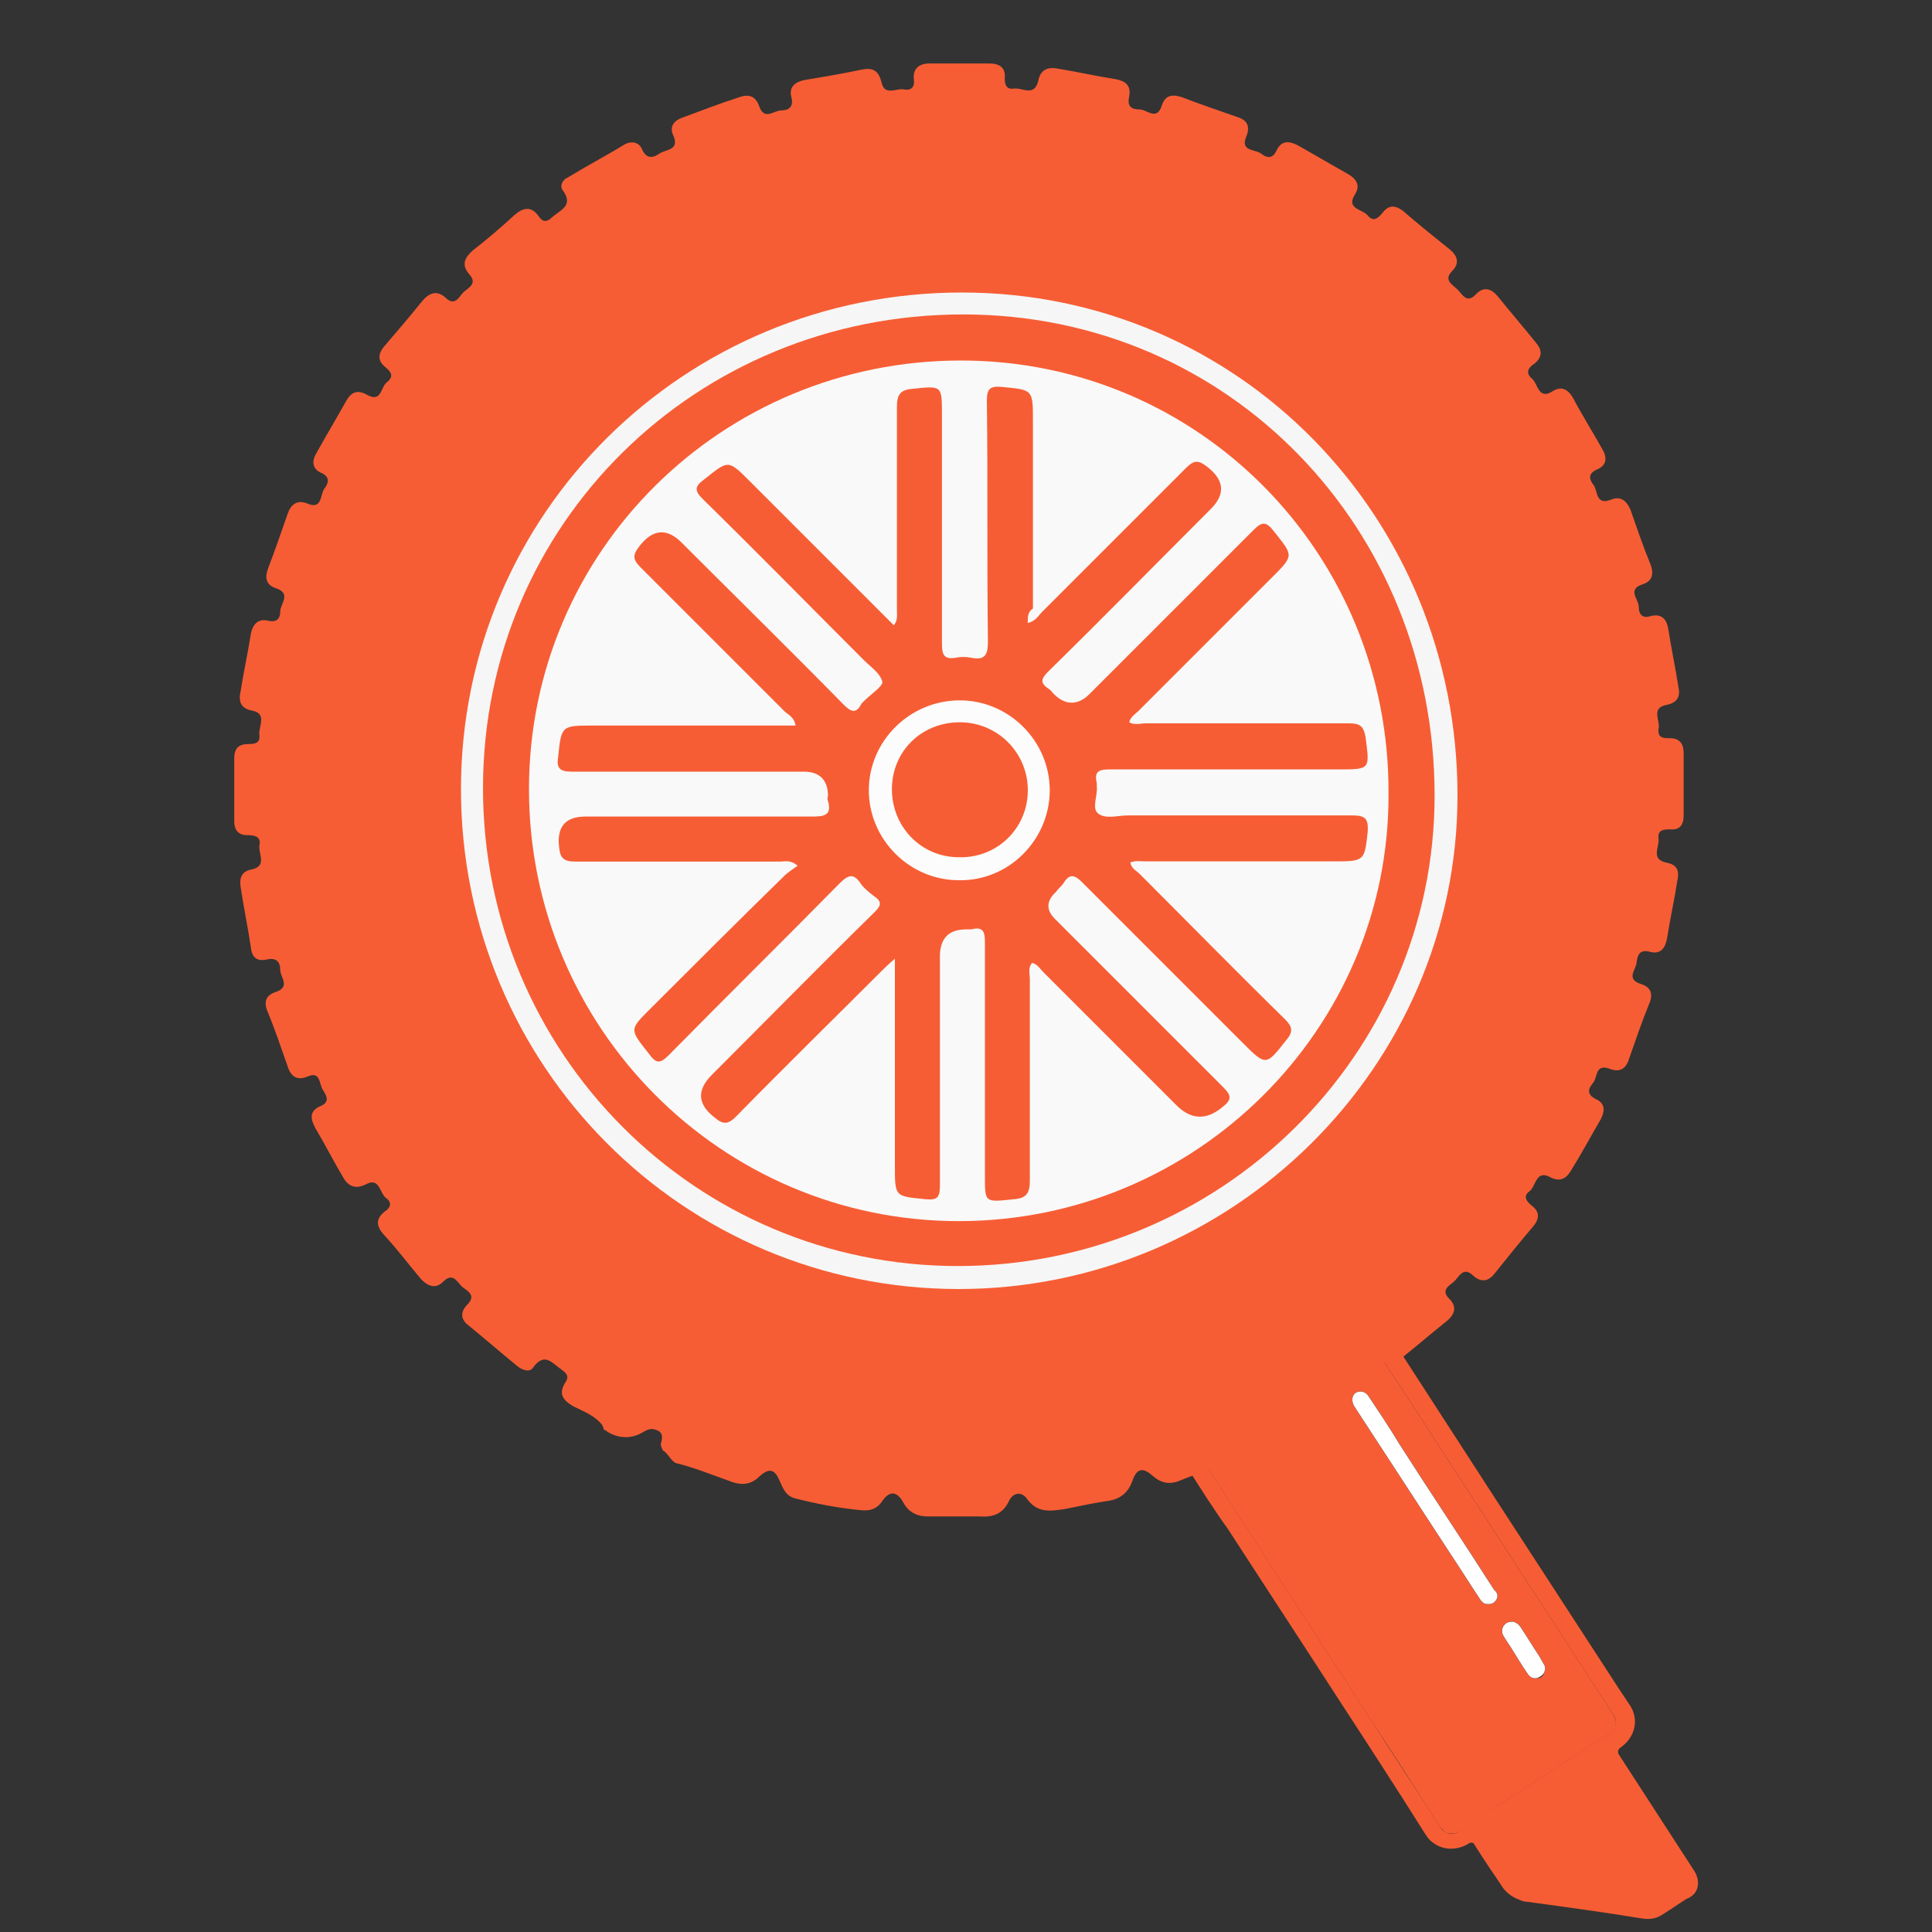
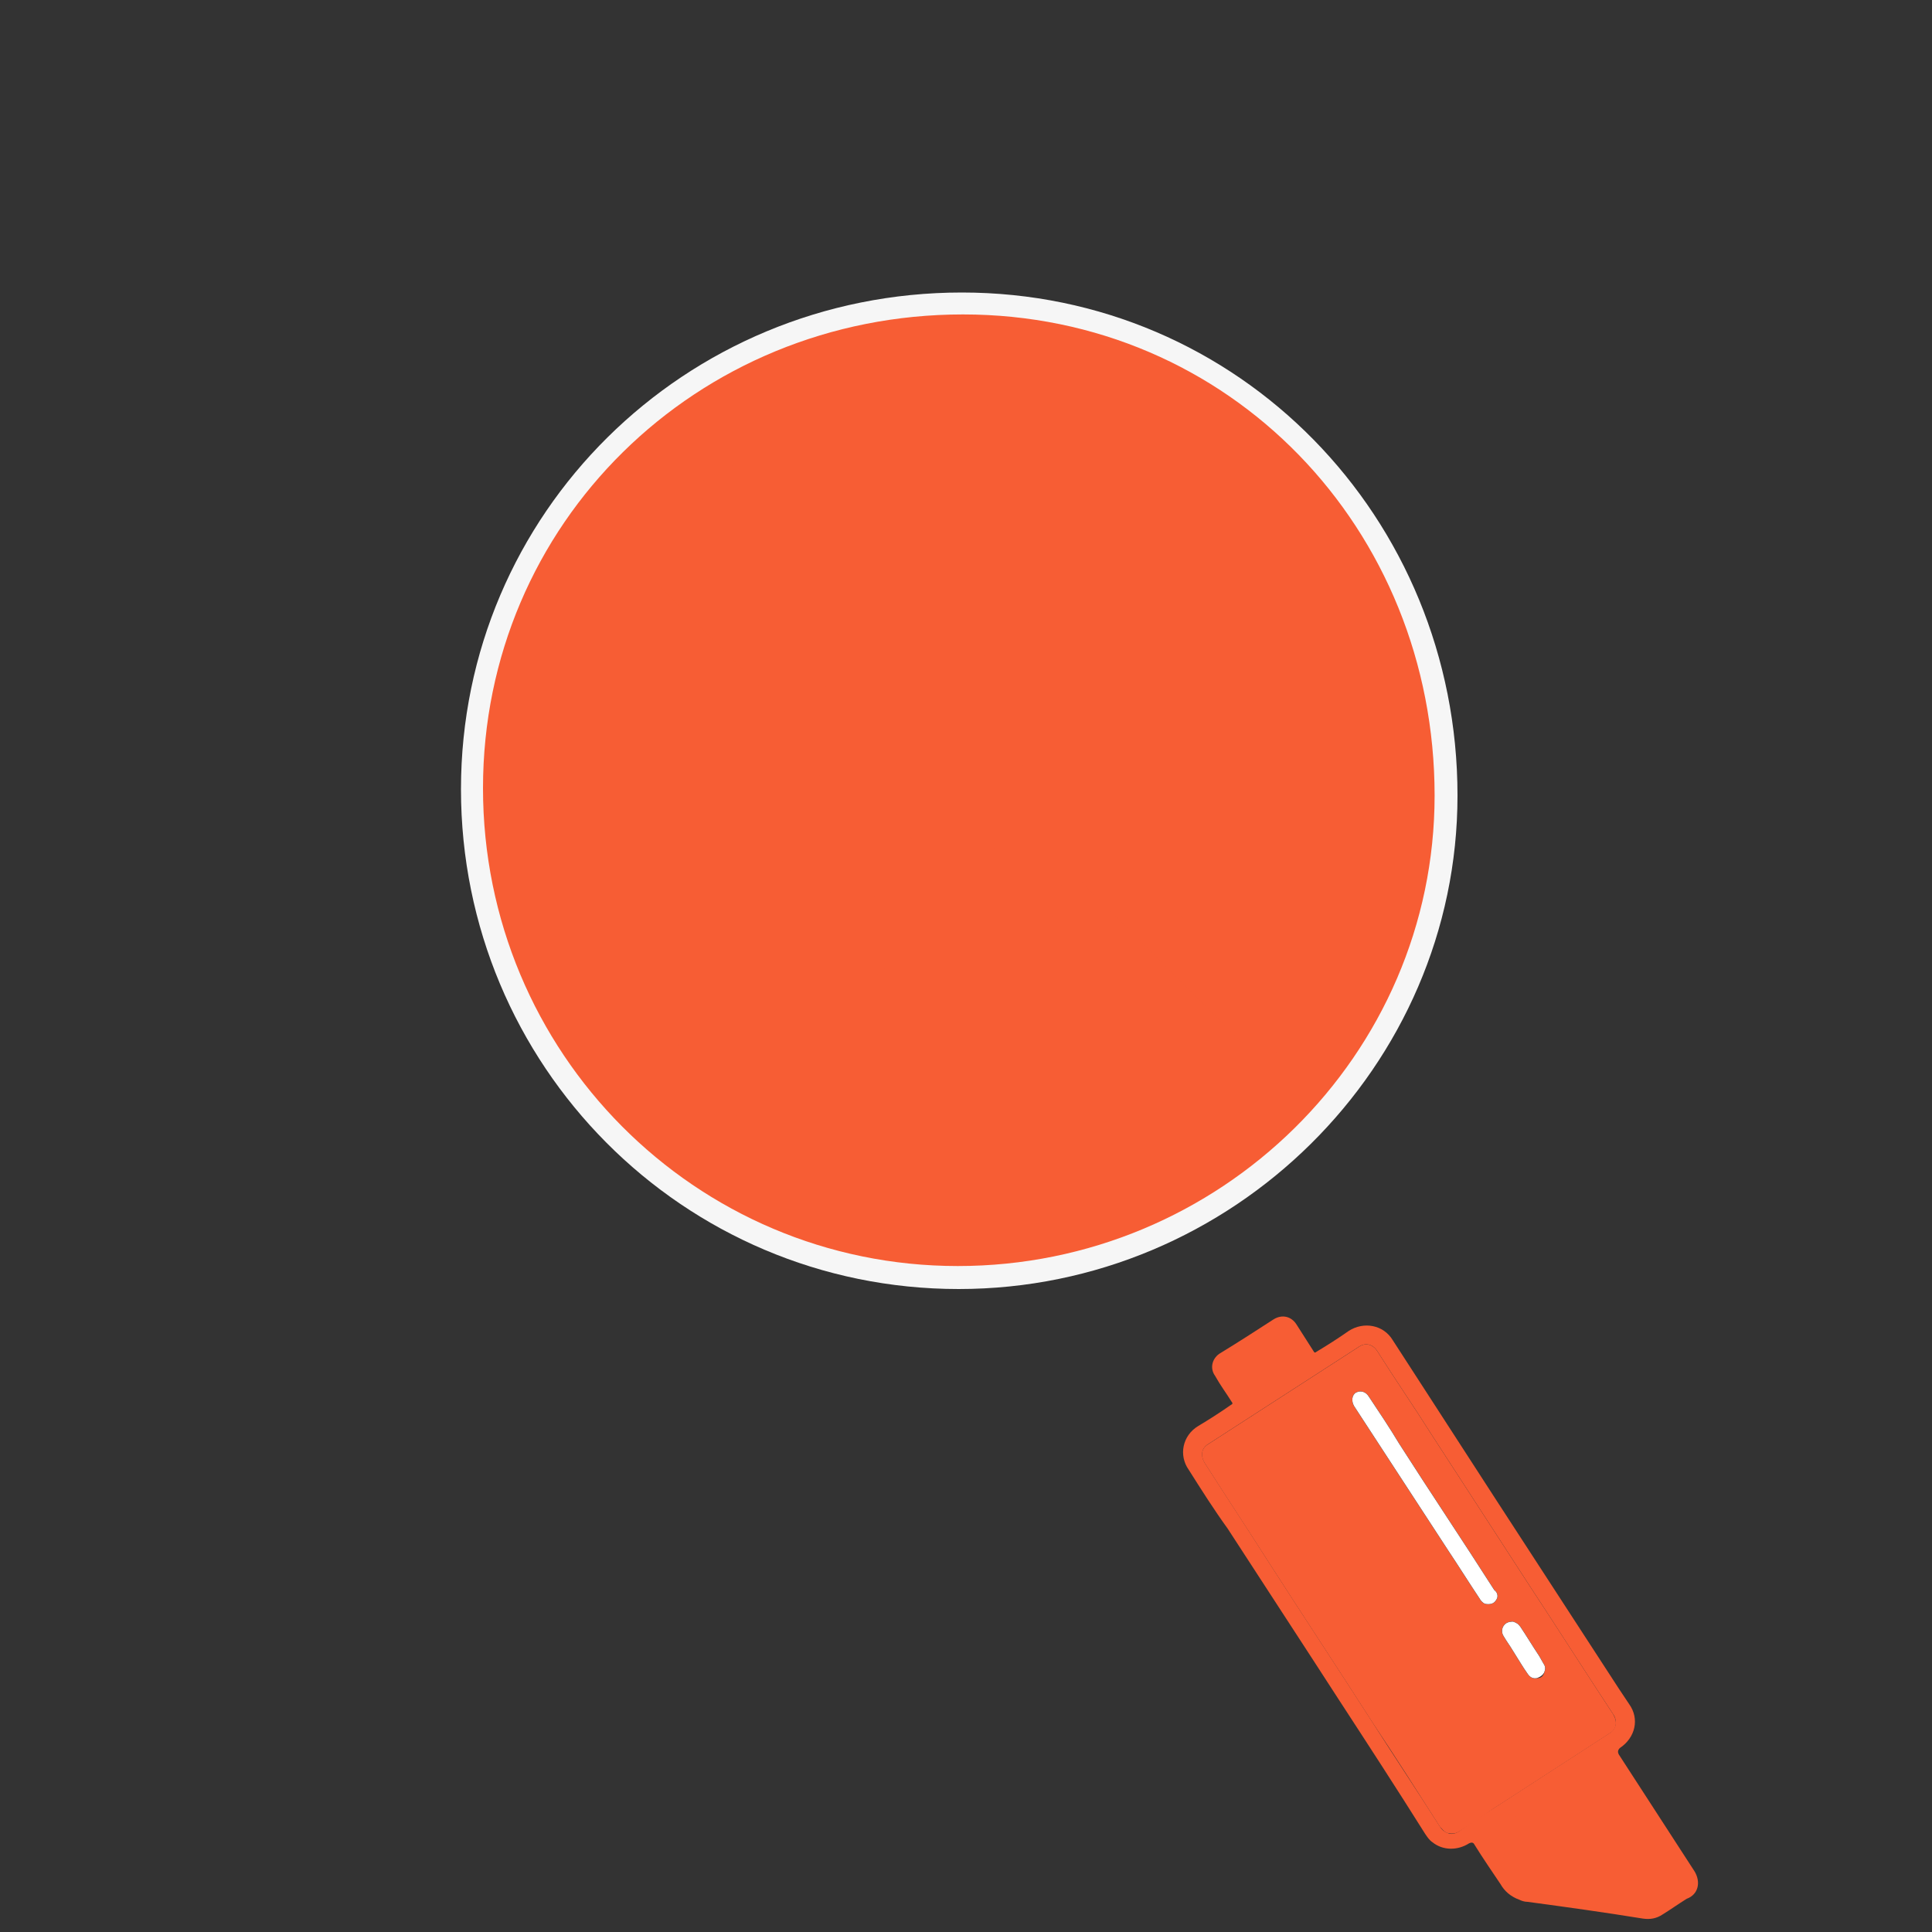
<svg xmlns="http://www.w3.org/2000/svg" id="Layer_1" data-name="Layer 1" viewBox="0 0 200 200">
  <rect x="0" y="0" width="200" height="200" fill="#333333" stroke="none" />
  <defs>
    <style>
      .cls-1 {
        fill: #fff;
      }

      .cls-2 {
        fill: #f6f6f6;
      }

      .cls-3 {
        fill: #0f172a;
      }

      .cls-4 {
        fill: #f9f9f9;
      }

      .cls-5 {
        fill: #f75d34;
      }

      .cls-6 {
        fill: #fcfcfc;
      }
    </style>
  </defs>
-   <path class="cls-5" d="M62.34,147.51c-.76-.97-1.95-1.41-3.03-1.95-1.08-.65-1.52-1.3-.76-2.49,.43-.65,0-.97-.43-1.3-.97-.65-1.73-1.84-2.92-.22-.32,.54-1.08,.32-1.62-.11-1.73-1.41-3.46-2.92-5.2-4.33-.76-.65-.65-1.41,0-2.06,.97-.97,0-1.41-.54-1.84-.54-.54-.97-1.52-1.95-.54-.76,.76-1.52,.54-2.27-.22-1.3-1.52-2.49-3.14-3.9-4.65-.76-.87-.87-1.62,.11-2.38,.65-.43,.76-.97,.11-1.41-.65-.54-.65-2.17-2.06-1.41-1.08,.54-1.84,.22-2.38-.76-.97-1.62-1.84-3.36-2.81-4.98-.54-.97-.76-1.84,.54-2.38,.97-.43,.54-1.08,.22-1.62-.43-.54-.22-2.06-1.62-1.41-1.08,.43-1.73,0-2.06-1.08-.65-1.84-1.3-3.79-2.06-5.63-.43-.97-.22-1.73,.87-2.06,1.52-.54,.43-1.52,.43-2.27,0-.87-.43-1.3-1.41-1.08s-1.52-.22-1.62-1.19c-.32-2.17-.76-4.22-1.08-6.39-.11-.87,.11-1.52,1.08-1.73,1.73-.32,.76-1.62,.87-2.49,.22-.97-.54-1.08-1.3-1.08-.87,0-1.3-.54-1.3-1.41v-6.5c0-1.08,.43-1.52,1.52-1.52,.65,0,1.19-.11,1.08-.97s.87-2.17-.76-2.49c-1.19-.22-1.41-.97-1.19-1.95,.32-2.06,.76-4.01,1.08-6.06,.22-.97,.76-1.52,1.73-1.3,.97,.22,1.3-.22,1.3-.97s1.19-1.84-.43-2.38c-.97-.32-1.19-.97-.87-1.95,.76-1.95,1.41-3.9,2.06-5.74,.32-.97,.97-1.52,2.06-1.08,1.52,.65,1.3-.87,1.73-1.52,.43-.54,.65-1.19-.22-1.62-1.08-.43-1.08-1.3-.54-2.17,.97-1.73,2.06-3.57,3.03-5.3,.54-.97,1.19-1.19,2.17-.65,1.52,.87,1.41-.87,2.06-1.3,.65-.54,.54-.97-.11-1.52-.87-.65-.87-1.41-.11-2.27,1.3-1.52,2.6-3.03,3.9-4.65,.76-.87,1.52-1.08,2.38-.32,.97,.97,1.41-.11,1.84-.54,.43-.43,1.52-.87,.65-1.84s-.54-1.73,.32-2.49c1.52-1.19,2.92-2.38,4.33-3.68,.87-.76,1.73-.97,2.49,.11,.43,.65,.87,.65,1.41,.11,.87-.76,2.27-1.19,1.08-2.81-.32-.43,0-1.08,.54-1.3,1.95-1.19,4.01-2.27,5.95-3.46,.65-.32,1.41-.22,1.73,.54,.43,.97,1.08,.97,1.84,.43,.65-.43,2.06-.32,1.41-1.84-.43-.87,0-1.52,.87-1.84,2.06-.76,4.01-1.52,6.06-2.17,.97-.32,1.62,0,1.95,.97,.54,1.52,1.52,.43,2.27,.43s1.3-.32,1.08-1.3c-.32-1.08,.32-1.62,1.3-1.84,1.95-.32,3.9-.65,5.95-1.08,1.08-.22,1.73,0,2.06,1.3,.32,1.52,1.62,.54,2.38,.76,.76,.11,1.08-.32,.97-1.08-.11-1.08,.54-1.62,1.62-1.62h6.17c1.08,0,1.73,.43,1.62,1.52,0,.76,.22,1.19,.97,1.08,.87-.11,2.06,.87,2.49-.76,.22-1.19,.97-1.52,2.06-1.3,1.95,.32,3.9,.76,5.95,1.08,1.08,.22,1.62,.65,1.41,1.84-.22,.97,.22,1.3,1.08,1.3,.76,0,1.73,1.19,2.27-.32,.32-1.08,.97-1.3,2.06-.97,1.95,.76,3.9,1.41,5.74,2.06,1.08,.32,1.41,.97,.97,2.06-.65,1.52,.97,1.3,1.52,1.73s1.19,.65,1.62-.32c.54-1.08,1.3-.97,2.17-.54,1.73,.97,3.57,2.06,5.3,3.03,.87,.54,1.19,1.19,.65,2.06-.97,1.52,.76,1.52,1.3,2.17s.97,.43,1.52-.22c.65-.87,1.3-.87,2.17-.22,1.62,1.41,3.25,2.71,4.87,4.01,.76,.65,.97,1.41,.22,2.17-.97,.97,0,1.41,.54,1.95s.97,1.52,1.95,.43c.76-.76,1.52-.54,2.17,.22,1.3,1.62,2.71,3.25,4.01,4.87,.65,.76,.65,1.52-.22,2.17-.65,.43-.87,.97-.22,1.52,.65,.54,.65,2.27,2.17,1.3,.87-.54,1.52-.22,2.06,.65,.97,1.84,2.06,3.57,3.03,5.3,.54,.87,.54,1.73-.54,2.17-.97,.43-.76,1.08-.32,1.62,.43,.65,.22,2.06,1.73,1.52,.97-.43,1.62,0,2.06,.97,.65,1.84,1.3,3.79,2.06,5.63,.43,1.08,.22,1.84-.87,2.17-1.52,.54-.32,1.52-.32,2.27s.32,1.3,1.3,.97c.97-.22,1.52,.22,1.73,1.19,.32,2.06,.76,4.11,1.08,6.17,.22,.97-.11,1.62-1.19,1.84-1.73,.32-.65,1.62-.87,2.49-.11,.97,.54,.97,1.19,.97,.97,0,1.41,.54,1.41,1.52v6.5c0,.97-.43,1.52-1.41,1.41-.76,0-1.3,.11-1.19,.97s-.87,2.17,.87,2.49c1.08,.22,1.3,.87,1.08,1.84-.32,2.06-.76,4.01-1.08,6.06-.22,1.08-.76,1.62-1.84,1.3-.97-.22-1.19,.32-1.3,1.08,0,.76-1.19,1.73,.43,2.27,1.08,.32,1.3,1.08,.87,2.06-.76,1.84-1.41,3.79-2.06,5.63-.32,1.08-.97,1.52-2.06,1.08-1.52-.54-1.19,.97-1.73,1.52-.54,.65-.54,1.19,.32,1.62,.97,.43,.97,1.19,.54,2.06-1.08,1.84-2.06,3.68-3.14,5.41-.54,.87-1.19,1.08-2.06,.65-1.52-.87-1.52,.87-2.17,1.41-.76,.54-.32,1.08,.22,1.52,.87,.65,.76,1.41,.11,2.17-1.3,1.52-2.6,3.14-3.9,4.76-.65,.87-1.41,1.08-2.27,.32-1.08-1.08-1.52,.22-2.06,.65-.54,.43-1.3,.87-.43,1.73,.76,.76,.65,1.52-.22,2.27-1.62,1.3-3.14,2.6-4.76,3.9-.87,.76-1.62,.76-2.27-.11-.43-.54-.87-.87-1.41-.22s-2.27,.65-1.41,2.17c.54,1.08,.22,1.73-.76,2.27-1.08,.54-2.06,1.19-3.14,1.84-.43,1.3-1.52,1.73-2.6,2.17-.76,.32-1.3,.11-1.95-.43-.54-.43-.97-.76-1.73-.43s-.54,.97-.43,1.52c0,.22,0,.43-.22,.65-.32,.32-.65,.65-.97,.97-1.95,.87-4.01,1.41-6.06,2.27-1.08,.43-1.95,.22-2.81-.54-.97-.87-1.62-.76-2.06,.54-.43,1.19-1.19,1.84-2.38,2.06-1.52,.22-3.03,.54-4.65,.87-1.52,.22-2.81,.43-3.9-1.08-.54-.76-1.41-.65-1.84,.22-.65,1.41-1.73,1.73-3.14,1.62h-5.3c-1.08,0-1.95-.43-2.49-1.41-.65-1.19-1.41-1.3-2.17-.22-.65,.97-1.41,1.08-2.38,.97-2.27-.22-4.44-.65-6.6-1.19-.97-.22-1.3-.97-1.62-1.73-.54-1.3-1.08-1.52-2.17-.54-.97,.97-2.06,.87-3.14,.43-1.84-.65-3.68-1.41-5.52-1.84-.54-.32-.76-.97-1.3-1.3-.11-.22-.22-.43-.22-.65,.11-.54,.32-1.08-.32-1.41-.65-.32-1.08-.11-1.62,.22-1.3,.76-2.81,.54-3.9-.32-.11,.22,0-.11-.22-.43h0Z" />
  <path class="cls-2" d="M99.25,133.44c-28.58,0-51.53-23.17-51.53-51.74s23.17-51.42,51.85-51.42,51.31,23.27,51.31,52.07c0,28.04-23.27,51.09-51.64,51.09h0Z" />
  <path class="cls-5" d="M99.15,131.06c-27.17,0-49.15-22.08-49.15-49.47s22.08-49.04,49.69-49.04,48.82,22.19,48.82,49.8c0,26.85-22.19,48.71-49.36,48.71h0Z" />
-   <path class="cls-4" d="M99.25,126.41c-24.57,0-44.49-20.03-44.49-44.71s20.03-44.38,44.71-44.38,44.38,20.03,44.27,44.82c.11,24.36-19.92,44.27-44.49,44.27h0Z" />
  <path class="cls-5" d="M106.4,64.49c.87-.22,1.08-.76,1.52-1.19,4.98-4.98,9.85-9.85,14.83-14.83,.87-.87,1.3-.87,2.27-.11q2.6,2.06,.32,4.33c-5.63,5.63-11.15,11.26-16.78,16.78-.76,.76-.97,1.19,0,1.84,.22,.11,.32,.32,.54,.54,1.19,1.19,2.49,1.19,3.68,0,5.63-5.63,11.37-11.37,17-17,.87-.87,1.3-.87,2.06,.11,2.06,2.6,2.17,2.49-.22,4.87-4.55,4.55-9.2,9.2-13.75,13.75-.32,.32-.87,.65-.97,1.19,.54,.32,1.19,.11,1.73,.11h21c1.08,0,1.52,.22,1.73,1.41,.43,3.36,.54,3.36-2.81,3.36h-23.6c-1.08,0-1.73,.11-1.41,1.41v.32c.11,.97-.54,2.27,.11,2.81,.76,.65,2.06,.22,3.14,.22h23.06c1.41,0,1.84,.22,1.73,1.73-.32,2.92-.32,3.03-3.36,3.03h-19.59c-.54,0-1.08-.11-1.62,.11,.11,.65,.65,.87,.97,1.19,4.98,4.98,9.96,10.07,15.05,15.05,.76,.76,.87,1.3,.11,2.17-2.06,2.6-2.06,2.71-4.44,.32-5.52-5.52-11.15-11.15-16.67-16.67-.76-.76-1.3-.97-1.95,.11-.22,.32-.54,.54-.76,.87q-1.52,1.41-.11,2.81c5.85,5.85,11.58,11.58,17.43,17.43,.87,.87,.87,1.3-.11,2.06q-2.49,2.06-4.76-.22c-4.55-4.55-9.2-9.2-13.75-13.75-.32-.32-.65-.87-1.19-.97-.43,.54-.22,1.08-.22,1.73v20.78c0,1.3-.32,1.84-1.62,1.95-3.14,.32-3.03,.43-3.03-2.71v-23.92c0-1.08-.22-1.62-1.41-1.3h-.54c-1.84,0-2.71,.97-2.71,2.81v23.71c0,1.3-.32,1.52-1.52,1.41-3.14-.32-3.14-.22-3.14-3.46v-21.43c-.65,.54-.97,.87-1.41,1.3-4.98,4.98-10.07,9.96-15.05,15.05-.76,.76-1.3,.87-2.17,.11q-2.71-2.06-.32-4.44c5.63-5.63,11.15-11.26,16.78-16.78,.65-.65,.97-1.08,0-1.73-.43-.32-.97-.76-1.3-1.19-.76-1.19-1.3-1.08-2.27-.11-5.85,5.95-11.8,11.8-17.65,17.75-.87,.87-1.3,.97-2.06-.11-2.06-2.6-2.06-2.49,.22-4.76,4.55-4.55,9.09-9.09,13.75-13.64,.43-.43,.97-.76,1.41-1.08-.76-.65-1.3-.43-1.84-.43h-21.22c-1.19,0-1.52-.43-1.62-1.41q-.43-3.25,2.71-3.25h23.49c1.19,0,2.06-.11,1.62-1.62-.11-.22,0-.43,0-.54,0-1.62-.87-2.49-2.49-2.49h-24.03c-1.19,0-1.62-.32-1.41-1.52,.32-3.14,.32-3.25,3.36-3.25h21.22c-.11-.76-.65-1.08-1.08-1.41-4.98-4.98-9.96-9.96-14.94-14.94-.87-.87-.87-1.3-.11-2.27q2.06-2.6,4.33-.32c5.63,5.63,11.26,11.15,16.78,16.78,.76,.76,1.3,.97,1.84-.11,.11-.11,.22-.22,.32-.32,.65-.65,1.95-1.52,1.84-1.95-.22-.87-1.19-1.52-1.95-2.27-5.52-5.52-11.04-11.15-16.67-16.67-.87-.87-.76-1.3,.11-1.95,2.6-2.06,2.49-2.17,4.87,.22,4.55,4.55,9.2,9.2,13.75,13.75,.32,.32,.65,.65,1.08,1.08,.43-.54,.32-1.08,.32-1.52v-21.11c0-1.19,.32-1.73,1.52-1.84,3.14-.32,3.14-.43,3.14,2.71v23.71c0,1.08,.22,1.62,1.41,1.41,.54-.11,1.08-.11,1.62,0,1.52,.32,1.73-.43,1.73-1.73-.11-8.34,0-16.56-.11-24.9,0-1.19,.32-1.52,1.52-1.41,3.25,.32,3.25,.22,3.25,3.57v19.38c-.54,.32-.54,.87-.54,1.52h0Z" />
-   <path class="cls-6" d="M99.36,72.5c5.09,0,9.31,4.22,9.31,9.31s-4.22,9.42-9.42,9.31c-5.09,0-9.31-4.22-9.31-9.31,0-5.09,4.22-9.31,9.42-9.31Z" />
  <path class="cls-5" d="M99.36,74.77c3.9,0,7.04,3.14,7.04,7.04s-3.14,7.04-7.14,6.93c-3.9,0-6.93-3.14-6.93-7.04s3.03-6.93,7.04-6.93h0Z" />
  <g>
-     <path class="cls-3" d="M154.9,165.59c-.22,.43-.65,.54-1.19,.43-.22-.11-.43-.32-.54-.54-1.08-1.62-2.17-3.36-3.25-4.98-3.25-4.98-6.5-9.96-9.74-14.94-.32-.54-.22-1.19,.22-1.41,.43-.22,.97-.11,1.3,.43,1.08,1.62,2.17,3.25,3.14,4.87,3.25,5.09,6.6,10.07,9.85,15.16,.32,.22,.43,.65,.22,.97h0Z" />
    <path class="cls-3" d="M159.77,172.2c.22,.32,.22,.54,.11,.87s-.43,.54-.76,.65c-.43,.11-.76-.11-.97-.43-.54-.76-.97-1.52-1.52-2.38-.32-.54-.65-.97-.97-1.52-.22-.32-.22-.76,0-1.08s.54-.43,.97-.43c.32,.11,.54,.22,.76,.54,.65,.97,1.3,2.06,1.95,3.03,.11,.32,.32,.54,.43,.76h0Z" />
    <path class="cls-5" d="M175.36,193.63c-2.6-4.01-5.2-8.01-7.79-12.02-.11-.22-.11-.43,.11-.65,1.62-1.08,2.06-3.03,.97-4.55l-1.08-1.62c-4.22-6.5-8.44-12.99-12.67-19.49-3.57-5.52-7.14-11.04-10.72-16.56-.97-1.62-3.03-1.95-4.55-.97-1.08,.76-2.27,1.52-3.36,2.17-.11,.11-.22,.11-.32-.11-.54-.87-1.19-1.84-1.73-2.71s-1.52-1.08-2.38-.54c-1.84,1.19-3.68,2.38-5.63,3.57-.76,.54-.97,1.52-.43,2.27,.54,.97,1.19,1.84,1.73,2.71,.11,.11,.11,.22-.11,.32-1.08,.76-2.27,1.52-3.36,2.17-1.62,.97-2.06,3.03-.97,4.55,1.3,2.06,2.6,4.11,4.01,6.06,3.79,5.85,7.69,11.8,11.47,17.65,3.03,4.65,6.06,9.31,8.98,13.96,.22,.32,.43,.65,.76,.87,1.08,.87,2.6,.87,3.79,.11,.22-.11,.43-.11,.54,.11,.87,1.41,1.84,2.81,2.71,4.11,.43,.76,1.08,1.3,1.95,1.62,.22,.11,.54,.22,.87,.22,4.01,.54,7.9,1.08,11.91,1.73,.76,.11,1.41,0,2.06-.43,.87-.54,1.62-1.08,2.49-1.62,1.19-.43,1.52-1.73,.76-2.92h0Zm-24.36-4.01c-.43,.22-.76,.32-1.19,.11-.32-.11-.54-.32-.76-.65-2.27-3.57-4.65-7.14-6.93-10.72-3.68-5.74-7.47-11.47-11.15-17.21-2.06-3.25-4.22-6.5-6.28-9.74-.43-.76-.32-1.52,.43-1.95,5.2-3.36,10.39-6.71,15.59-10.07,.65-.43,1.41-.22,1.84,.43,1.84,2.92,3.79,5.74,5.63,8.66,3.36,5.2,6.82,10.5,10.18,15.7,2.92,4.44,5.74,8.88,8.66,13.31,.43,.65,.32,1.52-.43,1.95-4.01,2.6-8.01,5.2-12.02,7.79-1.19,.76-2.38,1.52-3.57,2.38h0Z" />
    <path class="cls-5" d="M167.02,177.5c-2.92-4.44-5.74-8.88-8.66-13.31-3.36-5.2-6.82-10.5-10.18-15.7-1.84-2.92-3.79-5.74-5.63-8.66-.43-.65-1.19-.87-1.84-.43-5.2,3.36-10.39,6.71-15.59,10.07-.76,.43-.87,1.19-.43,1.95,2.06,3.25,4.22,6.5,6.28,9.74,3.68,5.74,7.47,11.47,11.15,17.21,2.38,3.57,4.65,7.14,6.93,10.72,.22,.22,.43,.54,.76,.65,.43,.11,.76,.11,1.19-.11,1.19-.76,2.38-1.52,3.57-2.38,4.01-2.6,8.01-5.2,12.02-7.79,.76-.43,.87-1.19,.43-1.95h0Zm-12.12-11.91c-.22,.43-.65,.54-1.19,.43-.22-.11-.43-.32-.54-.54-1.08-1.62-2.17-3.36-3.25-4.98-3.25-4.98-6.5-9.96-9.74-14.94-.32-.54-.22-1.19,.22-1.41,.43-.22,.97-.11,1.3,.43,1.08,1.62,2.17,3.25,3.14,4.87,3.25,5.09,6.6,10.07,9.85,15.16,.32,.22,.43,.65,.22,.97h0Zm4.22,8.12c-.43,.11-.76-.11-.97-.43-.54-.76-.97-1.52-1.52-2.38-.32-.54-.65-.97-.97-1.52-.22-.32-.22-.76,0-1.08s.54-.43,.97-.43c.32,.11,.54,.22,.76,.54,.65,.97,1.3,2.06,1.95,3.03,.11,.22,.32,.54,.43,.76,.22,.32,.22,.54,.11,.87-.11,.43-.32,.65-.76,.65h0Z" />
    <path class="cls-3" d="M154.9,165.59c-.22,.43-.65,.54-1.19,.43-.22-.11-.43-.32-.54-.54-1.08-1.62-2.17-3.36-3.25-4.98-3.25-4.98-6.5-9.96-9.74-14.94-.32-.54-.22-1.19,.22-1.41,.43-.22,.97-.11,1.3,.43,1.08,1.62,2.17,3.25,3.14,4.87,3.25,5.09,6.6,10.07,9.85,15.16,.32,.22,.43,.65,.22,.97h0Z" />
    <path class="cls-3" d="M159.88,173.06c-.11,.32-.43,.54-.76,.65-.43,.11-.76-.11-.97-.43-.54-.76-.97-1.52-1.52-2.38-.32-.54-.65-.97-.97-1.52-.22-.32-.22-.76,0-1.08s.54-.43,.97-.43c.32,.11,.54,.22,.76,.54,.65,.97,1.3,2.06,1.95,3.03,.11,.22,.32,.54,.43,.76,.22,.32,.22,.54,.11,.87h0Z" />
    <path class="cls-5" d="M158.04,195.25c-.54-.22-.87-.43-1.08-.87-.97-1.41-1.84-2.92-2.81-4.33-.11-.11-.11-.22,.11-.32,3.25-2.06,6.39-4.11,9.53-6.17,.54-.32,1.08-.76,1.62-1.08,.11-.11,.22-.11,.32,.11,1.95,3.03,3.9,6.06,5.85,8.98,.65,1.08,1.3,2.06,2.06,3.14q.22,.32-.11,.54c-.76,.54-1.62,1.08-2.38,1.62-.22,.22-.54,.22-.76,.22-3.9-.54-7.9-1.08-11.8-1.62-.22-.22-.43-.22-.54-.22h0Z" />
    <path class="cls-5" d="M134.33,141.24l-.11,.11c-1.62,1.08-3.25,2.06-4.76,3.14-.11,.11-.22,.11-.32-.11-.54-.76-.97-1.62-1.52-2.38-.11-.11-.11-.22,.11-.22,1.62-1.08,3.25-2.06,4.76-3.14,.11-.11,.22-.11,.32,.11,.54,.76,1.08,1.62,1.52,2.49q0-.11,0,0h0Z" />
    <path class="cls-1" d="M154.9,165.59c-.22,.43-.65,.54-1.19,.43-.22-.11-.43-.32-.54-.54-1.08-1.62-2.17-3.36-3.25-4.98-3.25-4.98-6.5-9.96-9.74-14.94-.32-.54-.22-1.19,.22-1.41,.43-.22,.97-.11,1.3,.43,1.08,1.62,2.17,3.25,3.14,4.87,3.25,5.09,6.6,10.07,9.85,15.16,.32,.22,.43,.65,.22,.97h0Z" />
    <path class="cls-1" d="M159.88,173.06c-.11,.32-.43,.54-.76,.65-.43,.11-.76-.11-.97-.43-.54-.76-.97-1.52-1.52-2.38-.32-.54-.65-.97-.97-1.52-.22-.32-.22-.76,0-1.08s.54-.43,.97-.43c.32,.11,.54,.22,.76,.54,.65,.97,1.3,2.06,1.95,3.03,.11,.22,.32,.54,.43,.76,.22,.32,.22,.54,.11,.87h0Z" />
  </g>
</svg>